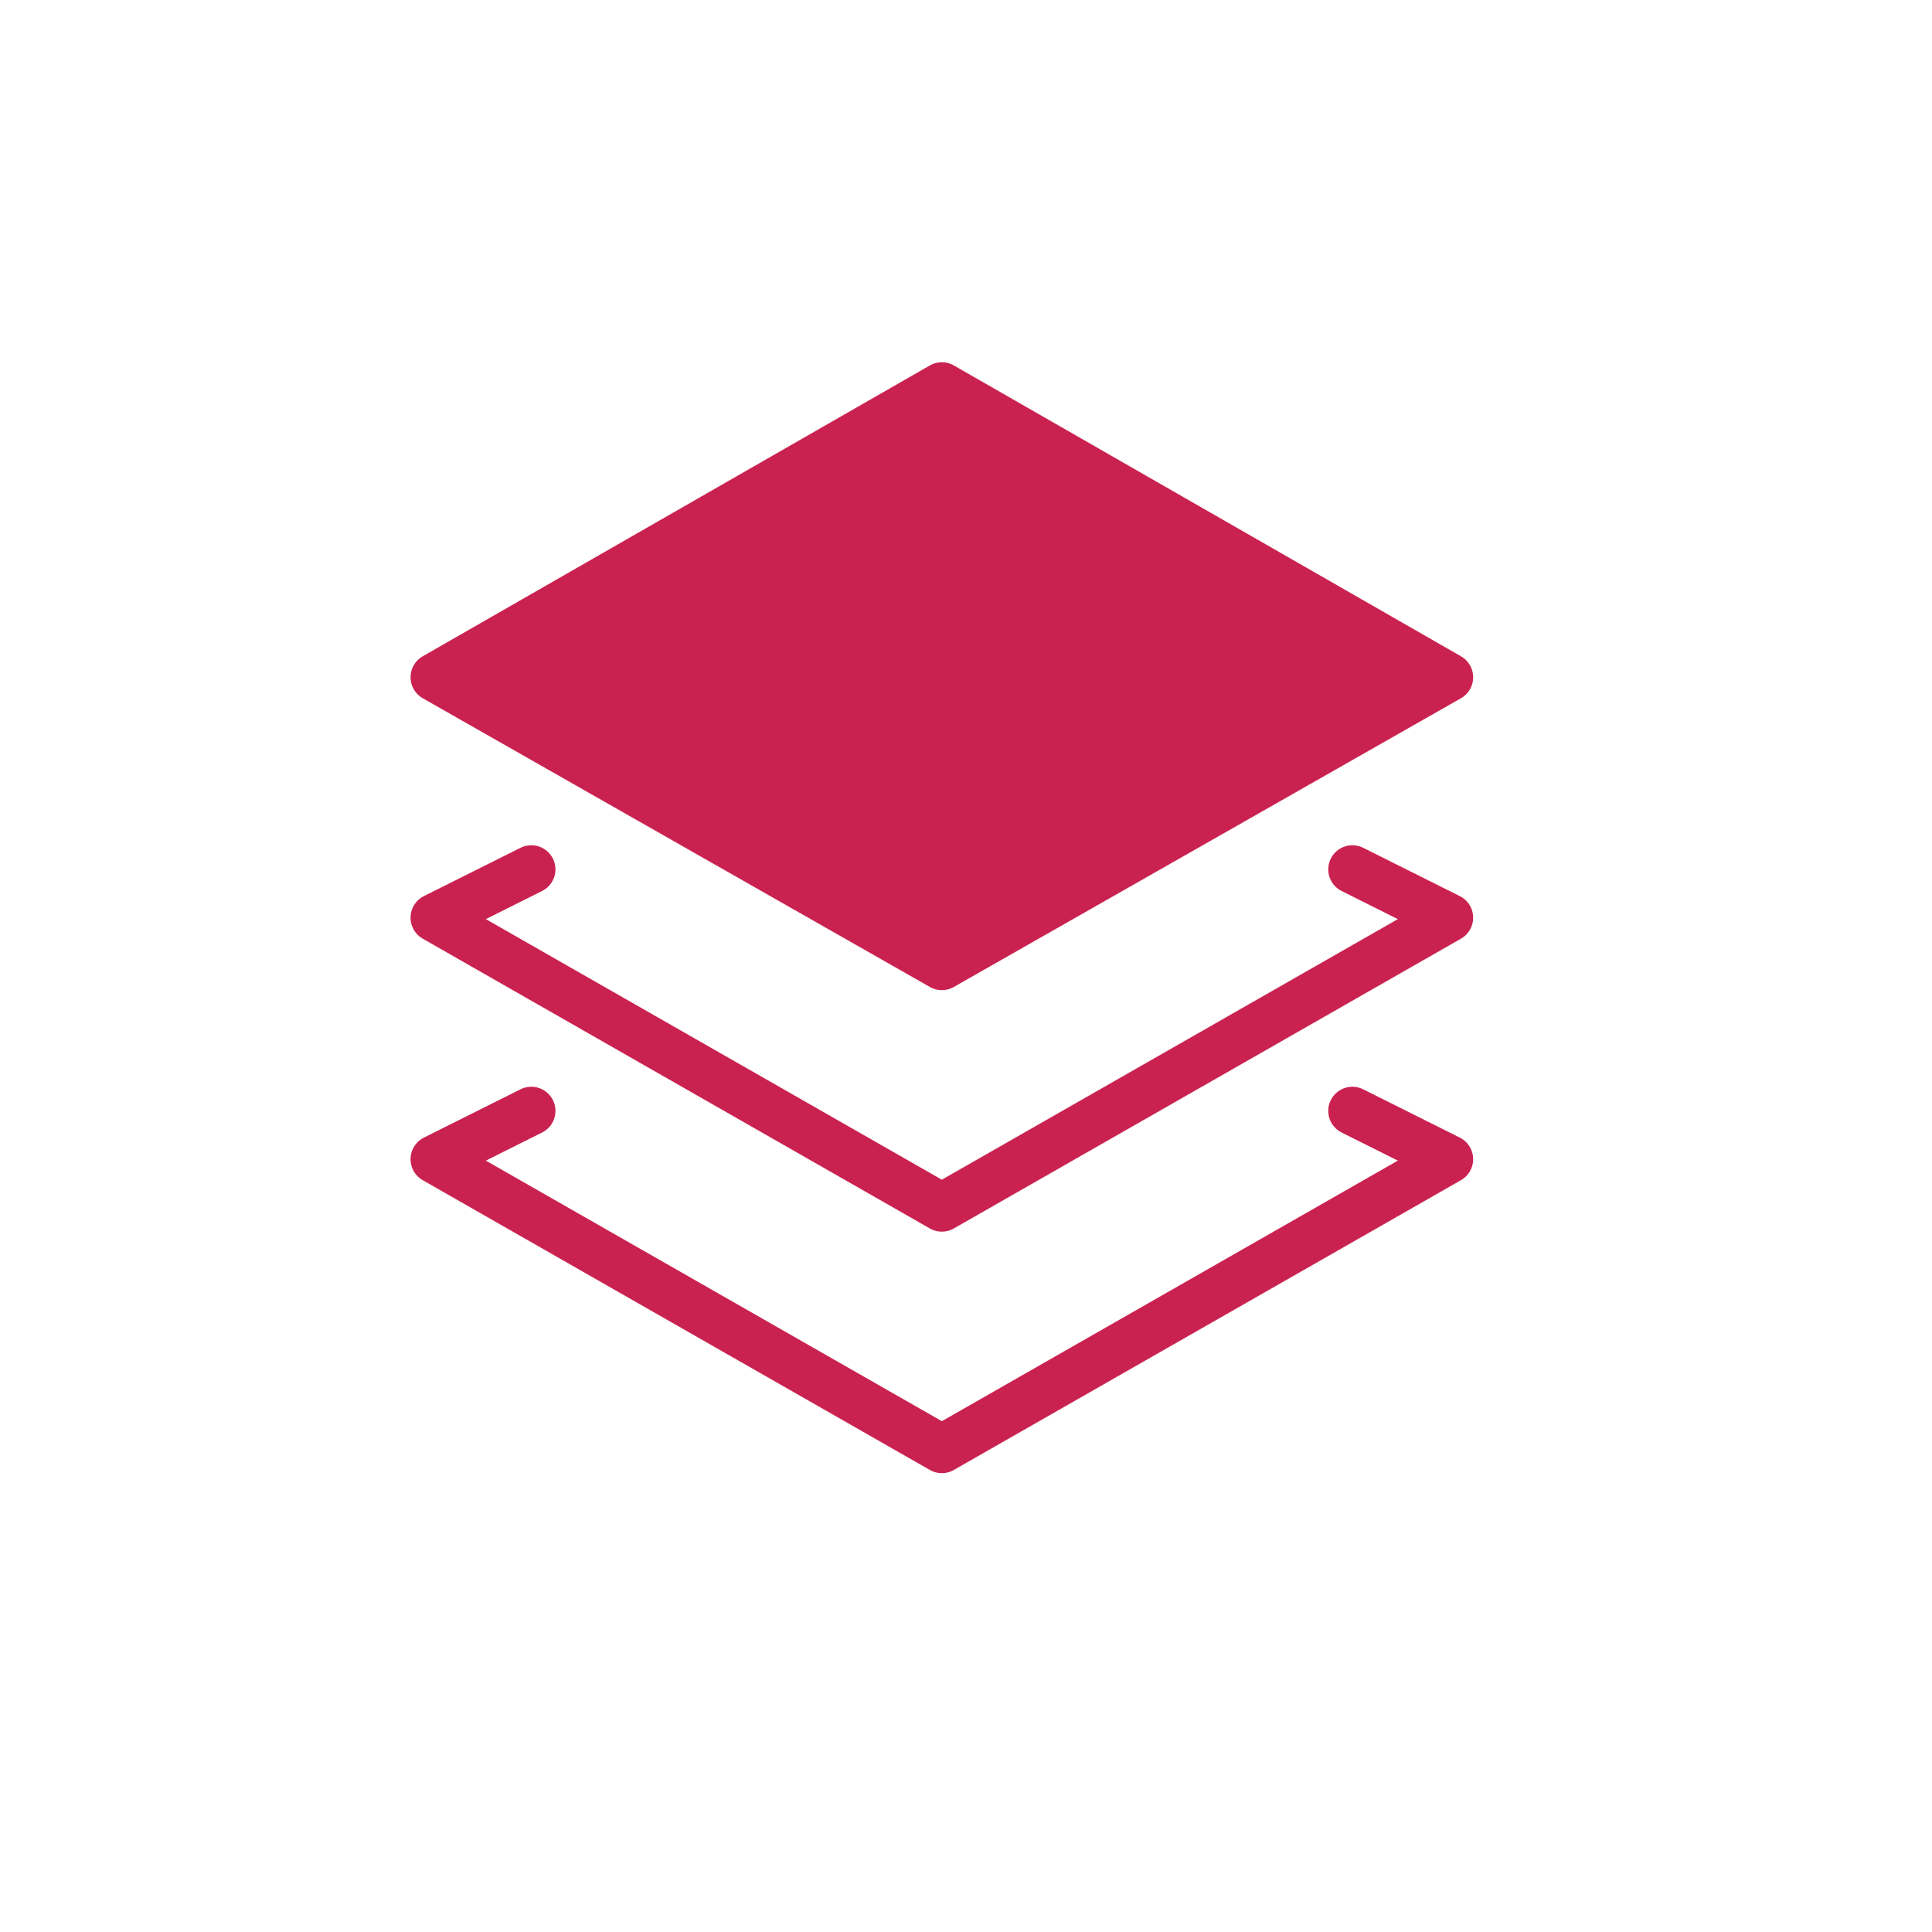
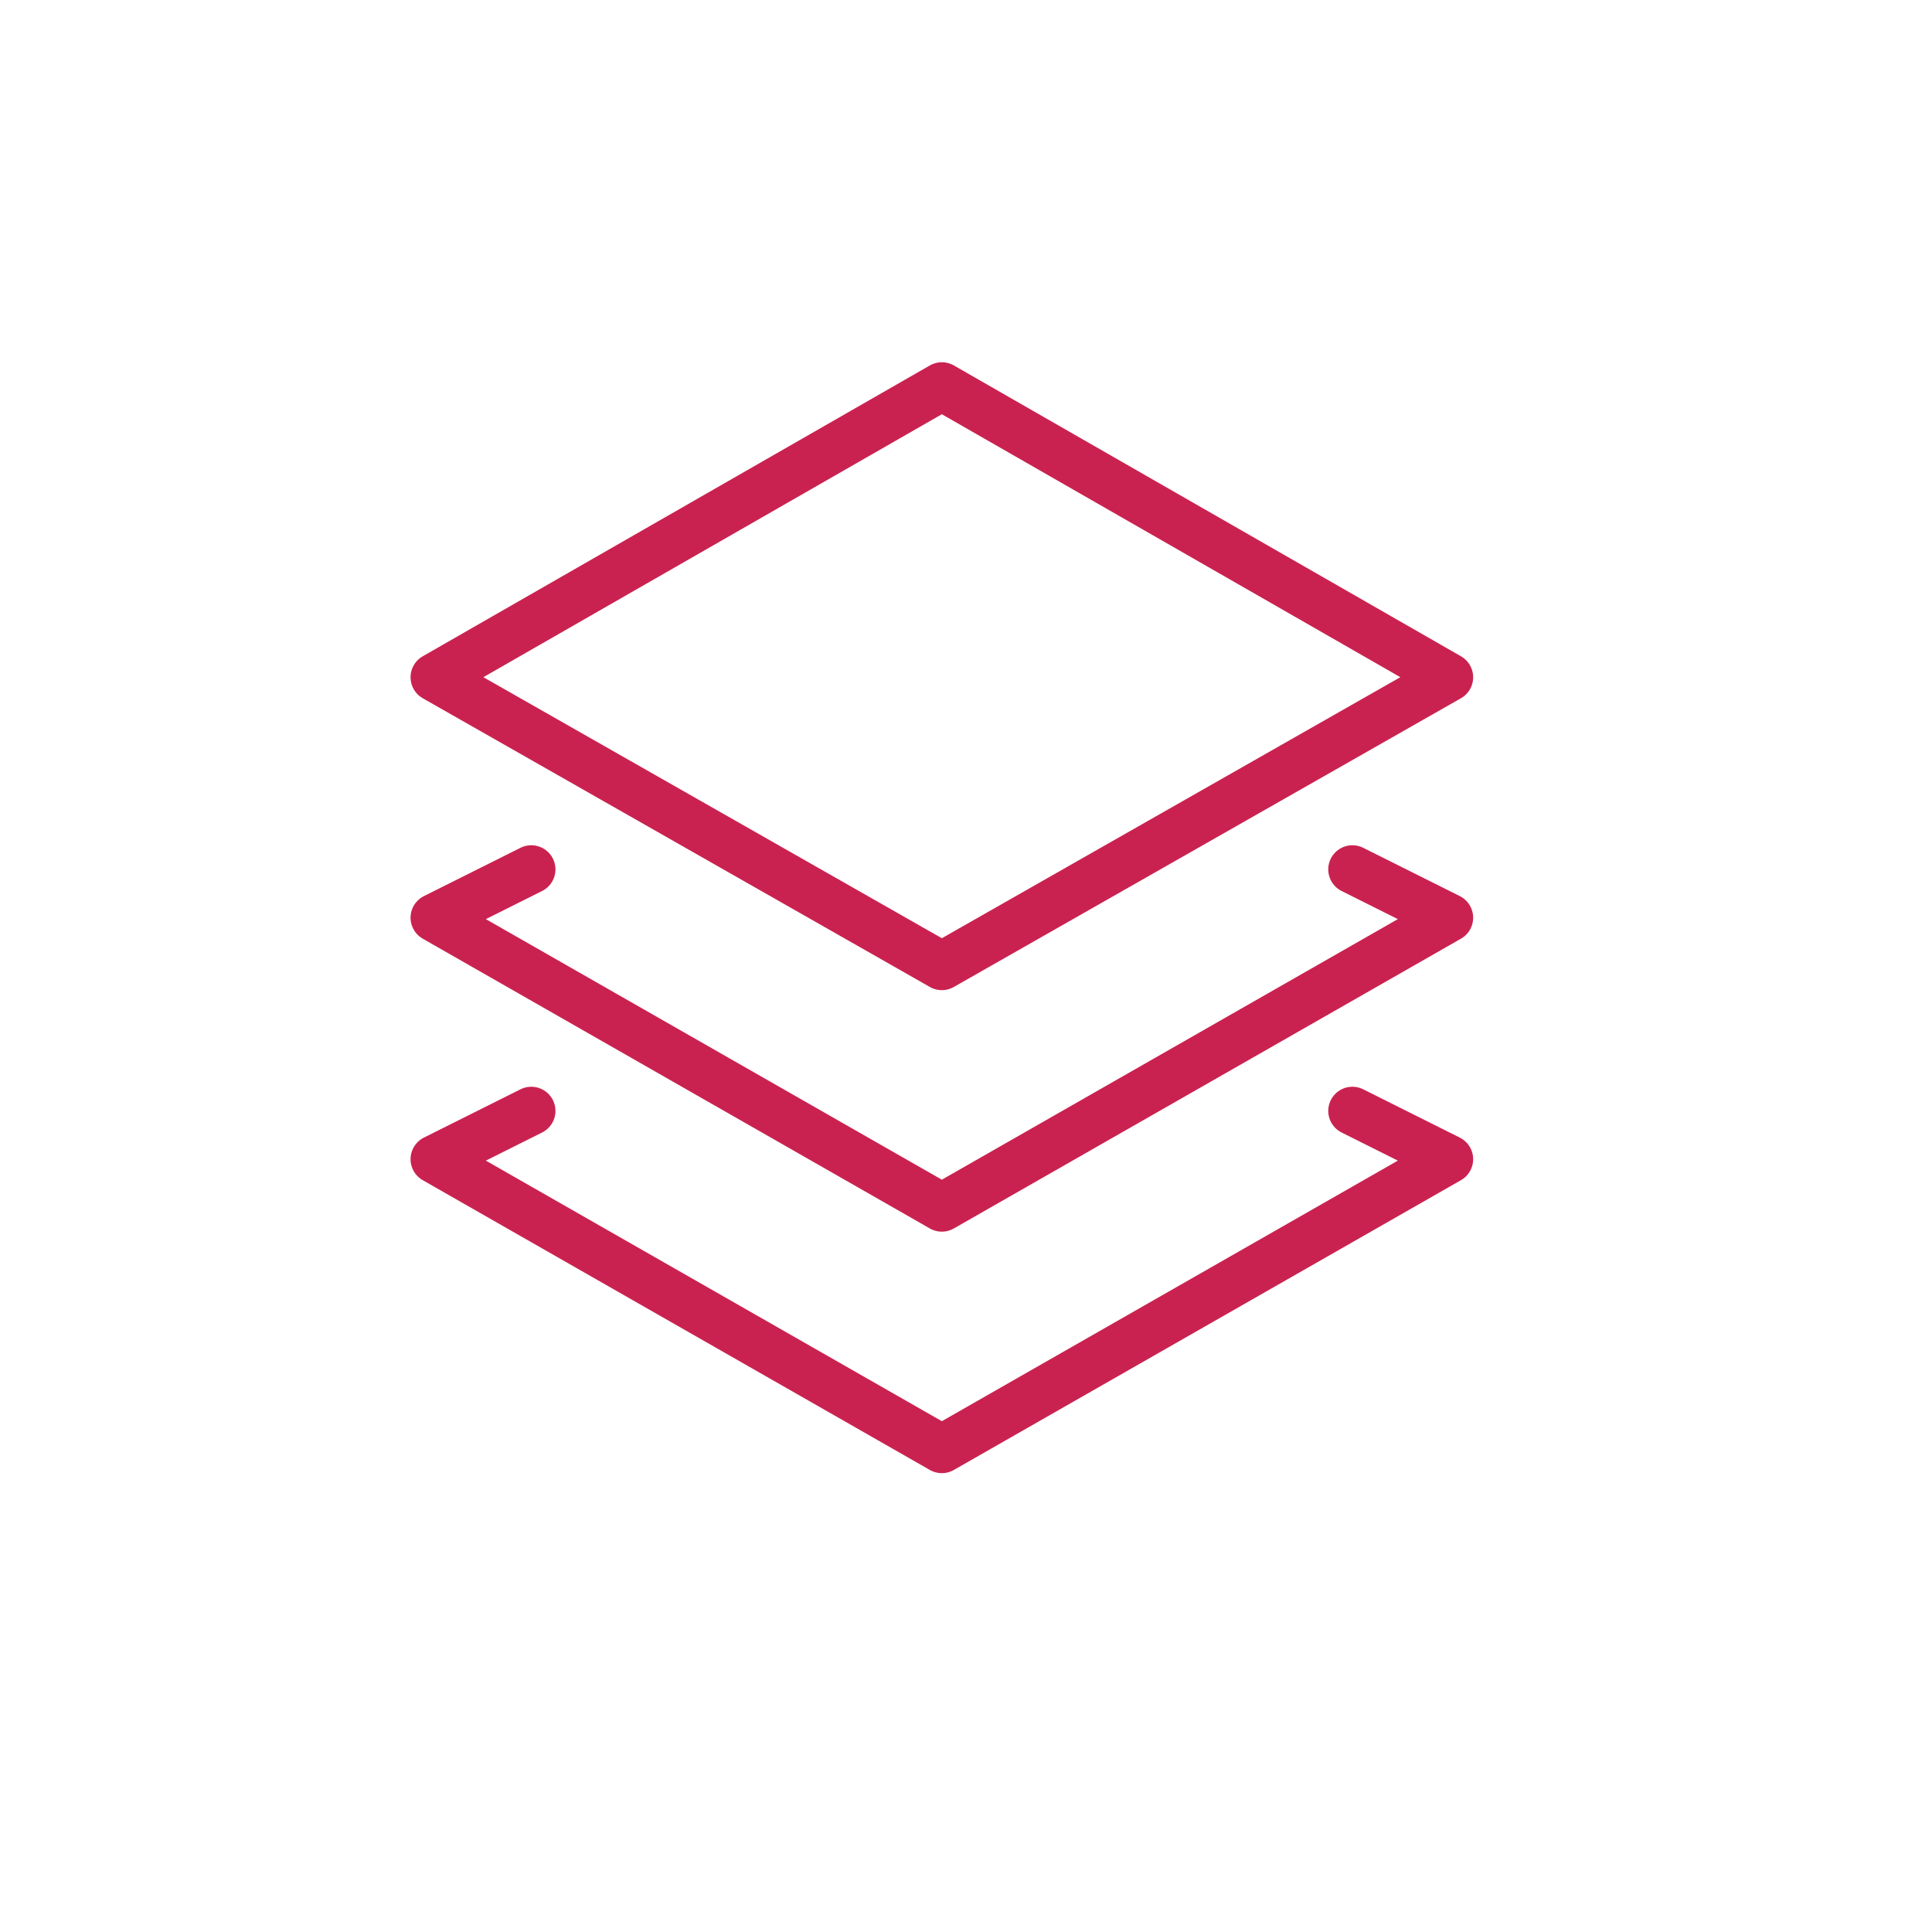
<svg xmlns="http://www.w3.org/2000/svg" width="40" height="40" viewBox="0 0 40 40" fill="none">
  <g id="layers / mid">
    <g id="Vector">
-       <path d="M19.5 8L30 14.022L19.5 20L9 14.022L19.5 8Z" fill="#CA2250" />
      <path d="M28 18L30 19L19.5 25L9 19L11 18M11 23L9 24L19.5 30L30 24L28 23M19.5 8L30 14.022L19.5 20L9 14.022L19.5 8Z" stroke="#CA2250" stroke-linecap="round" stroke-linejoin="round" />
    </g>
  </g>
</svg>